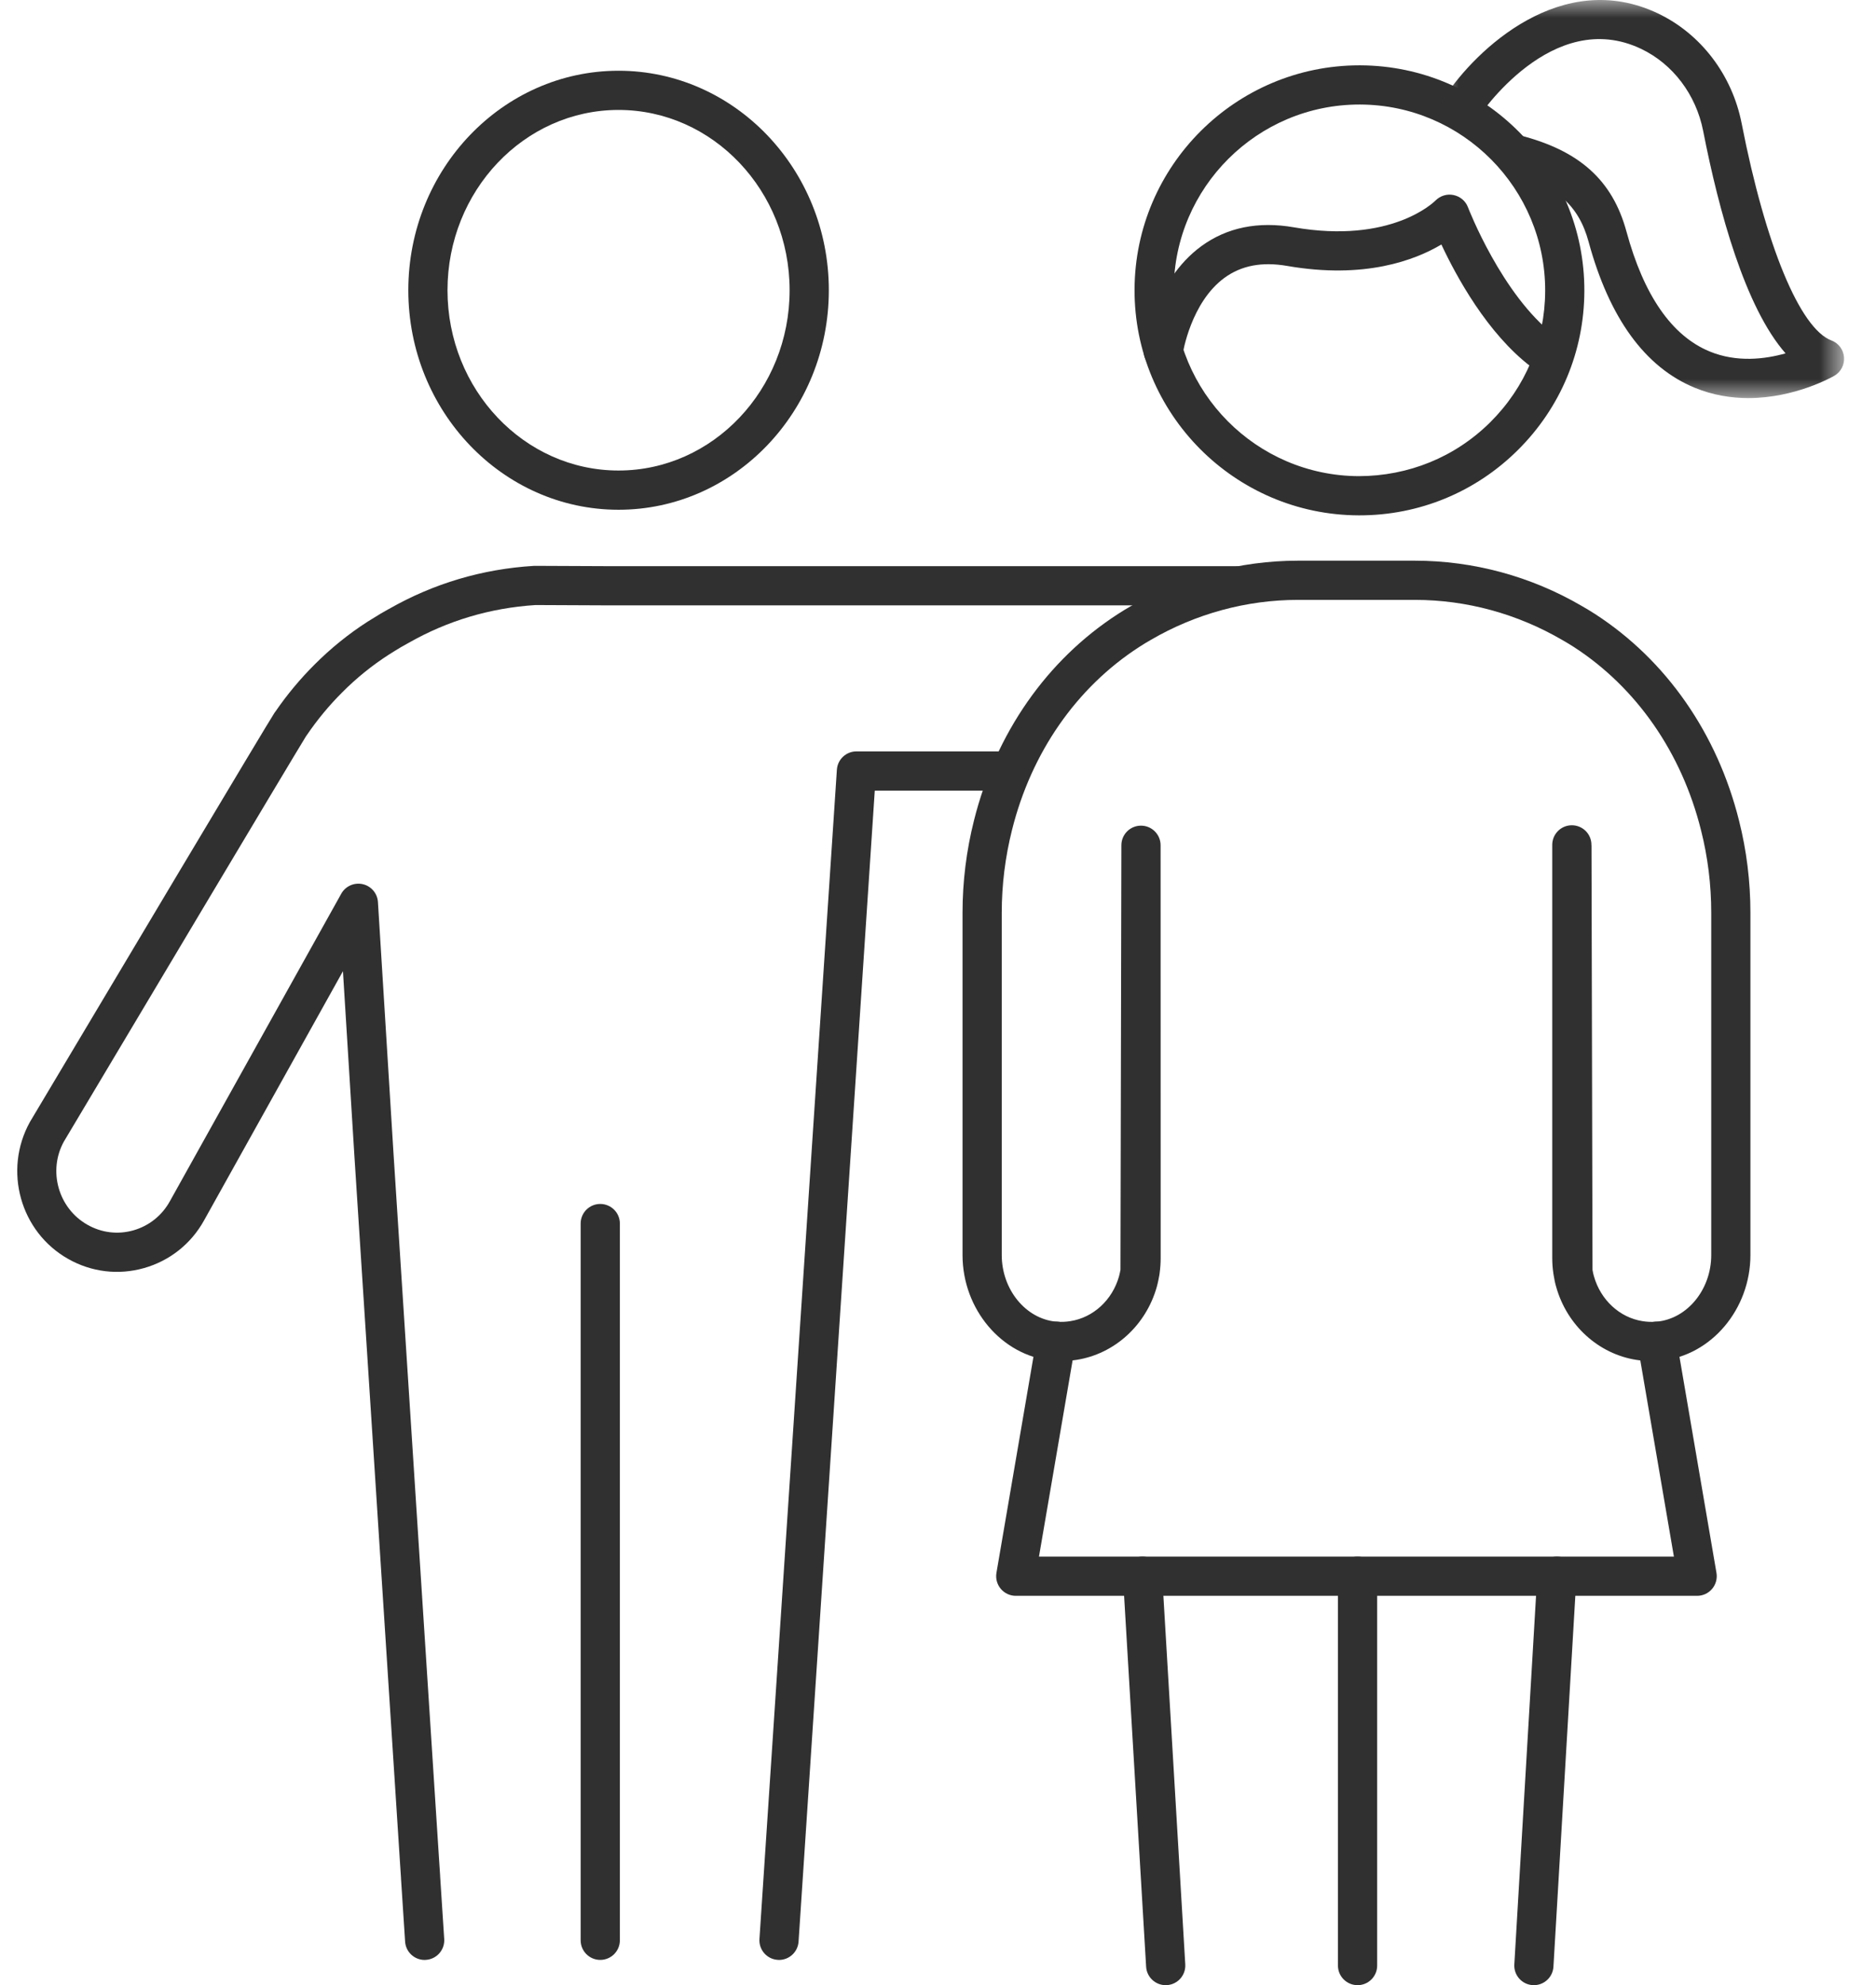
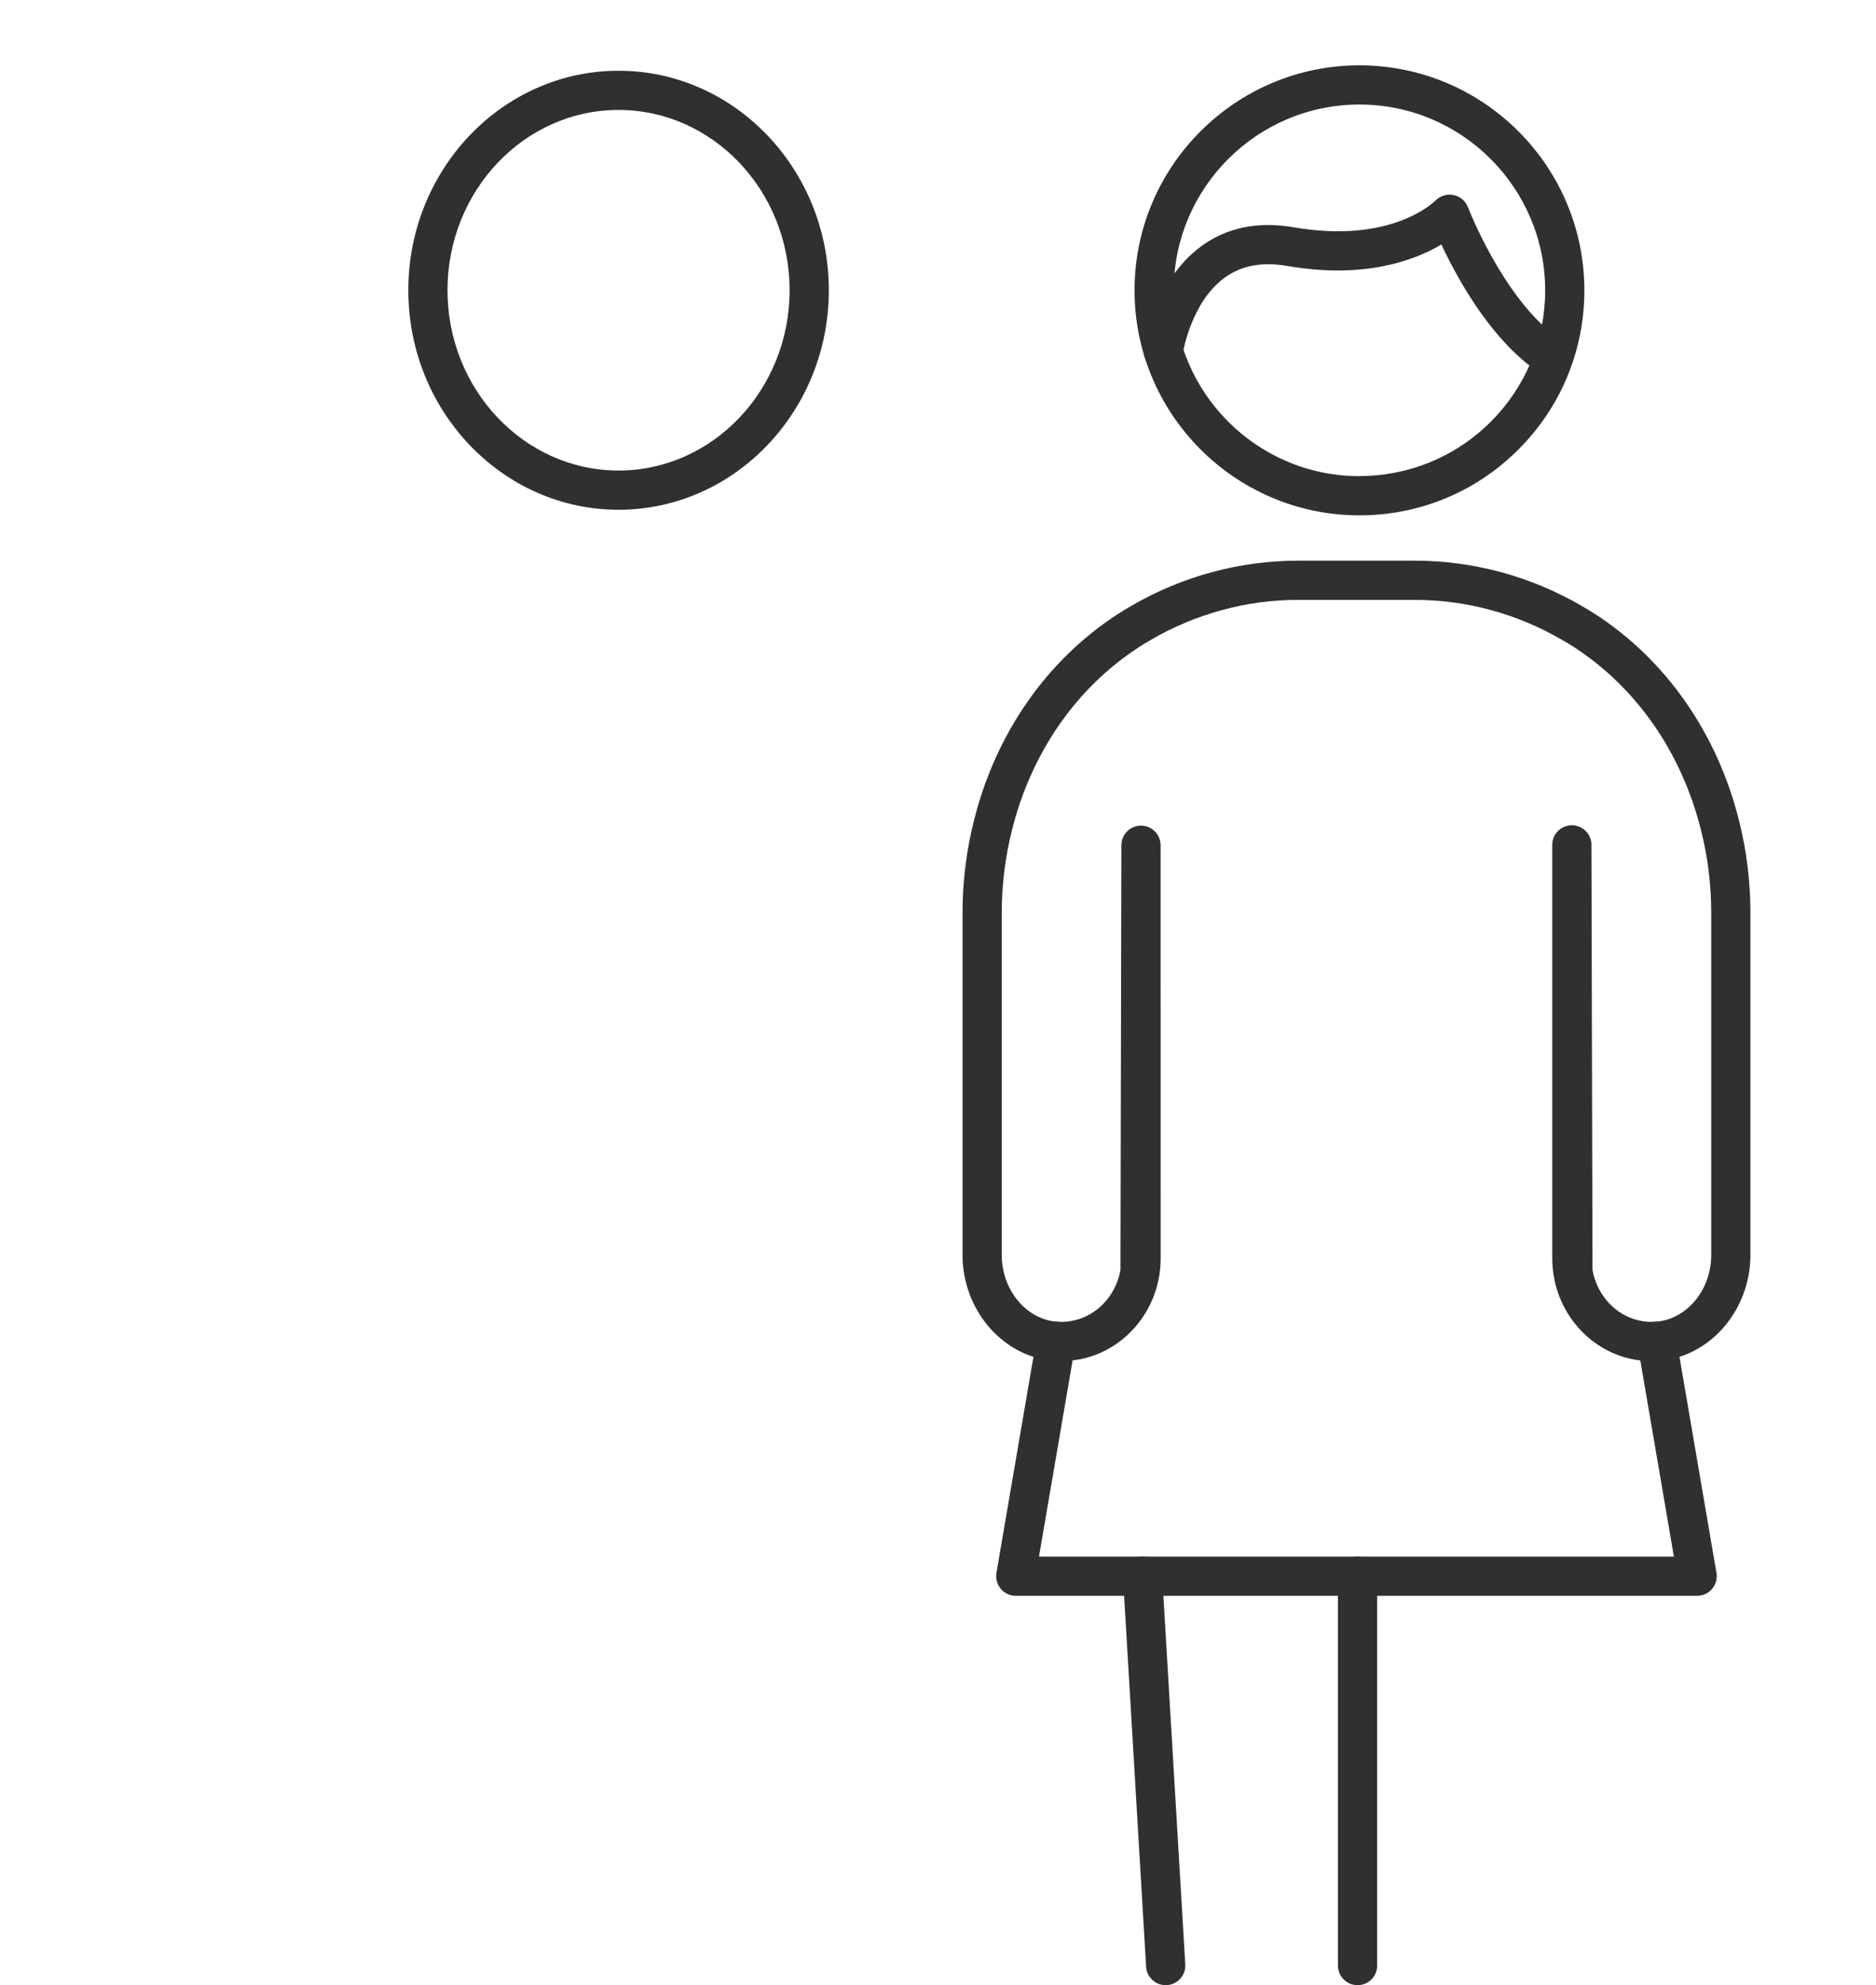
<svg xmlns="http://www.w3.org/2000/svg" xmlns:xlink="http://www.w3.org/1999/xlink" width="52px" height="55px" viewBox="0 0 52 55" version="1.1">
  <title>Group 26</title>
  <defs>
-     <polygon id="path-1" points="0 0 11.176 0 11.176 11.029 0 11.029" />
-   </defs>
+     </defs>
  <g id="Symbols" stroke="none" stroke-width="1" fill="none" fill-rule="evenodd">
    <g id="picto_arrivant" transform="translate(-27.522, -26)">
      <g id="Group-26" transform="translate(28, 26)">
-         <path d="M16.16,54.3 C15.86,54.3 15.617,54.057 15.617,53.757 L15.617,33.899 C15.617,33.599 15.86,33.356 16.16,33.356 C16.46,33.356 16.704,33.599 16.704,33.899 L16.704,53.757 C16.704,54.057 16.46,54.3 16.16,54.3" id="Fill-1" fill="#303030" />
        <path d="M16.667,3.046 C14.053,3.046 11.926,5.287 11.926,8.041 C11.926,10.795 14.053,13.036 16.667,13.036 C19.282,13.036 21.409,10.795 21.409,8.041 C21.409,5.287 19.282,3.046 16.667,3.046 M16.667,14.123 C13.454,14.123 10.84,11.395 10.84,8.041 C10.84,4.688 13.454,1.96 16.667,1.96 C19.881,1.96 22.496,4.688 22.496,8.041 C22.496,11.395 19.881,14.123 16.667,14.123" id="Fill-3" fill="#303030" />
-         <path d="M21.115,54.301 C21.103,54.301 21.091,54.3 21.079,54.299 C20.78,54.28 20.553,54.021 20.573,53.721 L22.719,21.326 C22.738,21.04 22.975,20.818 23.261,20.818 L27.48,20.818 C27.777,20.818 28.045,21.041 28.058,21.337 C28.072,21.648 27.824,21.905 27.516,21.905 L23.774,21.905 C23.771,21.905 23.769,21.907 23.769,21.91 L21.657,53.793 C21.638,54.08 21.399,54.301 21.115,54.301" id="Fill-5" fill="#303030" />
-         <path d="M11.292,54.301 C11.008,54.301 10.769,54.08 10.751,53.793 L10.637,52.042 C10.637,52.037 10.637,52.032 10.637,52.027 L10.604,51.526 C10.604,51.521 10.603,51.515 10.603,51.51 L9.345,32.019 L9.028,26.908 L5.181,33.807 C4.821,34.459 4.228,34.931 3.513,35.133 C2.802,35.334 2.057,35.244 1.413,34.88 C0.085,34.132 -0.393,32.429 0.351,31.085 C2.359,27.715 7.023,19.896 7.133,19.745 C7.14,19.734 7.148,19.724 7.156,19.715 C7.478,19.246 7.844,18.807 8.243,18.41 C8.688,17.964 9.183,17.563 9.714,17.222 C9.837,17.144 9.958,17.07 10.08,16.997 C10.148,16.957 10.212,16.922 10.277,16.885 L10.293,16.876 C10.298,16.874 10.302,16.871 10.307,16.869 C11.541,16.166 12.89,15.765 14.316,15.678 C14.328,15.677 14.34,15.678 14.352,15.677 L16.403,15.686 L34.402,15.686 C34.702,15.686 34.14,15.929 34.14,16.229 C34.14,16.529 33.897,16.772 33.597,16.772 L16.401,16.772 L14.365,16.763 C13.112,16.843 11.927,17.196 10.843,17.814 L10.843,17.814 C10.837,17.817 10.832,17.82 10.826,17.823 C10.825,17.824 10.823,17.825 10.822,17.826 L10.805,17.835 C10.747,17.867 10.689,17.899 10.631,17.933 C10.52,17.999 10.408,18.069 10.297,18.139 C9.837,18.435 9.402,18.786 9.011,19.179 C8.647,19.541 8.315,19.942 8.024,20.371 C8.017,20.381 8.01,20.391 8.003,20.4 C7.614,21.03 3.059,28.664 1.293,31.627 C0.846,32.435 1.136,33.477 1.948,33.934 C2.338,34.155 2.788,34.209 3.217,34.088 C3.651,33.965 4.011,33.678 4.231,33.28 L8.981,24.761 C9.099,24.55 9.341,24.443 9.576,24.496 C9.811,24.549 9.983,24.751 9.998,24.992 L10.429,31.95 L11.688,51.452 C11.689,51.458 11.689,51.463 11.689,51.468 L11.722,51.969 C11.722,51.974 11.722,51.98 11.722,51.985 L11.835,53.722 C11.854,54.021 11.627,54.28 11.328,54.299 C11.316,54.301 11.304,54.301 11.292,54.301" id="Fill-7" fill="#303030" />
-         <path d="M47.726,22.738 C47.123,20.321 45.707,18.288 43.735,17.012 C43.611,16.933 43.486,16.856 43.365,16.788 C41.958,15.967 40.359,15.534 38.743,15.534 L35.499,15.534 C33.884,15.534 32.286,15.967 30.881,16.786 C30.75,16.86 30.624,16.937 30.506,17.014 C28.538,18.287 27.123,20.317 26.52,22.729 C26.309,23.564 26.202,24.425 26.202,25.29 L26.202,34.772 C26.202,36.274 27.289,37.559 28.677,37.697 C28.708,37.7 28.738,37.702 28.766,37.703 C28.963,37.717 29.164,37.708 29.36,37.676 C30.412,37.513 31.285,36.721 31.586,35.655 C31.62,35.532 31.642,35.414 31.658,35.325 C31.66,35.312 31.662,35.297 31.664,35.283 C31.684,35.134 31.694,34.995 31.694,34.857 L31.692,23.418 C31.692,23.118 31.448,22.875 31.149,22.875 C30.848,22.875 30.605,23.118 30.605,23.418 L30.605,23.421 L30.58,35.179 C30.569,35.238 30.556,35.304 30.539,35.364 C30.354,36.018 29.826,36.504 29.19,36.603 C29.071,36.622 28.951,36.628 28.834,36.619 C28.82,36.618 28.819,36.618 28.805,36.618 L28.785,36.616 C27.946,36.532 27.289,35.722 27.289,34.772 L27.289,25.29 C27.289,24.515 27.385,23.743 27.574,22.993 C28.11,20.849 29.36,19.049 31.097,17.926 C31.202,17.858 31.311,17.791 31.424,17.727 C32.667,17.003 34.076,16.62 35.499,16.62 L38.743,16.62 C40.167,16.62 41.576,17.003 42.825,17.731 C42.936,17.793 43.044,17.86 43.148,17.926 C44.884,19.05 46.136,20.853 46.672,23.003 C46.86,23.744 46.955,24.513 46.955,25.29 L46.955,34.772 C46.955,35.722 46.297,36.532 45.456,36.616 L45.45,36.617 C45.436,36.617 45.422,36.618 45.408,36.619 C45.292,36.628 45.173,36.623 45.05,36.603 C44.418,36.504 43.889,36.018 43.703,35.358 C43.688,35.308 43.675,35.25 43.664,35.183 L43.636,23.418 L43.634,23.418 C43.635,23.379 43.632,23.34 43.624,23.301 C43.569,23.027 43.318,22.84 43.037,22.867 C42.76,22.894 42.548,23.128 42.548,23.407 L42.548,34.857 C42.548,35.001 42.558,35.142 42.58,35.287 C42.581,35.295 42.582,35.304 42.584,35.313 C42.604,35.445 42.629,35.56 42.659,35.66 C42.959,36.721 43.832,37.513 44.88,37.676 C45.019,37.698 45.159,37.71 45.298,37.71 C45.357,37.71 45.417,37.707 45.476,37.703 C45.504,37.702 45.534,37.7 45.565,37.697 C46.953,37.559 48.041,36.274 48.041,34.772 L48.041,25.29 C48.041,24.423 47.935,23.564 47.726,22.738" id="Fill-9" fill="#303030" />
+         <path d="M47.726,22.738 C47.123,20.321 45.707,18.288 43.735,17.012 C43.611,16.933 43.486,16.856 43.365,16.788 C41.958,15.967 40.359,15.534 38.743,15.534 L35.499,15.534 C33.884,15.534 32.286,15.967 30.881,16.786 C30.75,16.86 30.624,16.937 30.506,17.014 C28.538,18.287 27.123,20.317 26.52,22.729 C26.309,23.564 26.202,24.425 26.202,25.29 L26.202,34.772 C26.202,36.274 27.289,37.559 28.677,37.697 C28.708,37.7 28.738,37.702 28.766,37.703 C28.963,37.717 29.164,37.708 29.36,37.676 C30.412,37.513 31.285,36.721 31.586,35.655 C31.62,35.532 31.642,35.414 31.658,35.325 C31.66,35.312 31.662,35.297 31.664,35.283 C31.684,35.134 31.694,34.995 31.694,34.857 L31.692,23.418 C31.692,23.118 31.448,22.875 31.149,22.875 C30.848,22.875 30.605,23.118 30.605,23.418 L30.605,23.421 L30.58,35.179 C30.569,35.238 30.556,35.304 30.539,35.364 C30.354,36.018 29.826,36.504 29.19,36.603 C29.071,36.622 28.951,36.628 28.834,36.619 C28.82,36.618 28.819,36.618 28.805,36.618 L28.785,36.616 C27.946,36.532 27.289,35.722 27.289,34.772 L27.289,25.29 C27.289,24.515 27.385,23.743 27.574,22.993 C28.11,20.849 29.36,19.049 31.097,17.926 C31.202,17.858 31.311,17.791 31.424,17.727 C32.667,17.003 34.076,16.62 35.499,16.62 L38.743,16.62 C40.167,16.62 41.576,17.003 42.825,17.731 C42.936,17.793 43.044,17.86 43.148,17.926 C44.884,19.05 46.136,20.853 46.672,23.003 C46.86,23.744 46.955,24.513 46.955,25.29 L46.955,34.772 C46.955,35.722 46.297,36.532 45.456,36.616 L45.45,36.617 C45.436,36.617 45.422,36.618 45.408,36.619 C45.292,36.628 45.173,36.623 45.05,36.603 C44.418,36.504 43.889,36.018 43.703,35.358 C43.688,35.308 43.675,35.25 43.664,35.183 L43.634,23.418 C43.635,23.379 43.632,23.34 43.624,23.301 C43.569,23.027 43.318,22.84 43.037,22.867 C42.76,22.894 42.548,23.128 42.548,23.407 L42.548,34.857 C42.548,35.001 42.558,35.142 42.58,35.287 C42.581,35.295 42.582,35.304 42.584,35.313 C42.604,35.445 42.629,35.56 42.659,35.66 C42.959,36.721 43.832,37.513 44.88,37.676 C45.019,37.698 45.159,37.71 45.298,37.71 C45.357,37.71 45.417,37.707 45.476,37.703 C45.504,37.702 45.534,37.7 45.565,37.697 C46.953,37.559 48.041,36.274 48.041,34.772 L48.041,25.29 C48.041,24.423 47.935,23.564 47.726,22.738" id="Fill-9" fill="#303030" />
        <path d="M47.1,43.577 L45.985,37.069 C45.934,36.773 45.653,36.574 45.358,36.625 C45.062,36.676 44.863,36.956 44.914,37.252 L45.92,43.126 L28.321,43.126 L29.328,37.252 C29.378,36.956 29.18,36.676 28.884,36.625 C28.589,36.574 28.307,36.773 28.257,37.069 L27.142,43.577 C27.115,43.735 27.159,43.897 27.262,44.019 C27.365,44.142 27.517,44.213 27.677,44.213 L28.179,44.213 L46.065,44.213 L46.565,44.213 C46.725,44.213 46.877,44.142 46.98,44.019 C47.083,43.897 47.127,43.735 47.1,43.577" id="Fill-11" fill="#303030" />
-         <path d="M42.039,55 C42.029,55 42.018,55 42.007,54.999 C41.707,54.982 41.479,54.724 41.497,54.425 L42.133,43.638 C42.15,43.338 42.405,43.113 42.707,43.127 C43.007,43.145 43.235,43.402 43.218,43.702 L42.581,54.489 C42.564,54.777 42.325,55 42.039,55" id="Fill-13" fill="#303030" />
        <path d="M31.833,55 C31.548,55 31.308,54.777 31.291,54.489 L30.65,43.702 C30.633,43.403 30.861,43.145 31.161,43.127 C31.462,43.113 31.717,43.338 31.735,43.638 L32.376,54.424 C32.394,54.724 32.165,54.981 31.866,54.999 C31.855,55 31.844,55 31.833,55" id="Fill-15" fill="#303030" />
        <path d="M37.152,55 C36.852,55 36.608,54.757 36.608,54.457 L36.608,43.67 C36.608,43.37 36.852,43.127 37.152,43.127 C37.452,43.127 37.695,43.37 37.695,43.67 L37.695,54.457 C37.695,54.757 37.452,55 37.152,55" id="Fill-17" fill="#303030" />
        <path d="M37.204,2.896 C34.374,2.896 32.067,5.193 32.056,8.024 C32.046,10.862 34.346,13.181 37.184,13.192 C38.563,13.19 39.854,12.666 40.83,11.698 C41.806,10.729 42.346,9.439 42.352,8.064 C42.362,5.225 40.062,2.907 37.224,2.896 L37.204,2.896 Z M37.205,14.278 L37.18,14.278 C33.743,14.265 30.957,11.458 30.97,8.02 C30.983,4.591 33.777,1.81 37.204,1.81 L37.228,1.81 C40.665,1.823 43.451,4.63 43.438,8.068 C43.432,9.733 42.777,11.296 41.595,12.469 C40.419,13.636 38.86,14.278 37.205,14.278 L37.205,14.278 Z" id="Fill-19" fill="#303030" />
        <path d="M31.768,10.273 C31.742,10.273 31.717,10.271 31.692,10.267 C31.394,10.226 31.187,9.951 31.229,9.654 C31.24,9.578 31.505,7.78 32.823,6.819 C33.533,6.301 34.396,6.126 35.388,6.298 C38.078,6.764 39.264,5.604 39.313,5.555 C39.443,5.424 39.633,5.365 39.813,5.404 C39.994,5.442 40.145,5.567 40.211,5.74 C40.22,5.764 41.152,8.179 42.618,9.297 C42.857,9.479 42.903,9.82 42.721,10.058 C42.539,10.297 42.198,10.343 41.96,10.161 C40.747,9.237 39.889,7.659 39.475,6.774 C38.741,7.21 37.345,7.74 35.203,7.368 C34.502,7.247 33.933,7.355 33.463,7.697 C32.528,8.379 32.307,9.79 32.305,9.805 C32.267,10.076 32.034,10.273 31.768,10.273" id="Fill-21" fill="#303030" />
        <g id="Group-25" transform="translate(39.462, 0)">
          <mask id="mask-2" fill="white">
            <use xlink:href="#path-1" />
          </mask>
          <g id="Clip-24" />
          <path d="M8.522,11.029 C8.051,11.029 7.545,10.952 7.037,10.743 C5.66,10.177 4.67,8.816 4.094,6.7 C3.815,5.671 3.178,5.12 1.898,4.796 C1.607,4.723 1.431,4.427 1.504,4.136 C1.578,3.846 1.872,3.669 2.164,3.743 C3.837,4.166 4.755,4.99 5.143,6.415 C5.624,8.184 6.398,9.301 7.443,9.735 C8.202,10.05 8.988,9.95 9.553,9.79 C8.432,8.514 7.706,5.857 7.269,3.627 C7.072,2.621 6.428,1.771 5.548,1.353 C3.09,0.185 1.082,3.178 0.998,3.307 C0.833,3.557 0.496,3.627 0.246,3.463 C-0.005,3.298 -0.076,2.962 0.089,2.711 C0.978,1.351 3.361,-0.888 6.014,0.371 C7.205,0.937 8.073,2.076 8.336,3.419 C8.998,6.799 9.951,9.103 10.824,9.432 C11.021,9.506 11.157,9.687 11.174,9.896 C11.191,10.105 11.087,10.306 10.905,10.411 C10.847,10.444 9.818,11.029 8.522,11.029" id="Fill-23" fill="#303030" mask="url(#mask-2)" />
        </g>
      </g>
    </g>
  </g>
</svg>